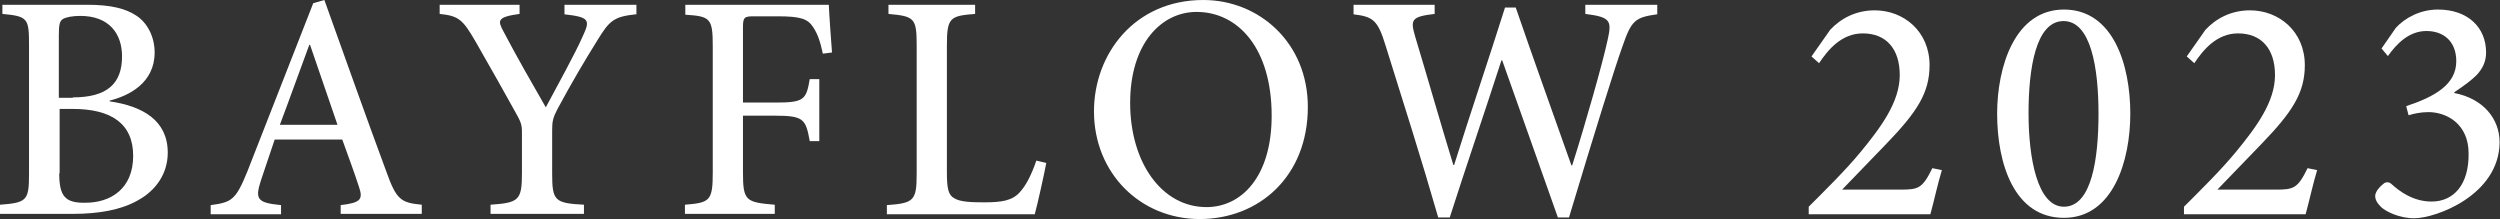
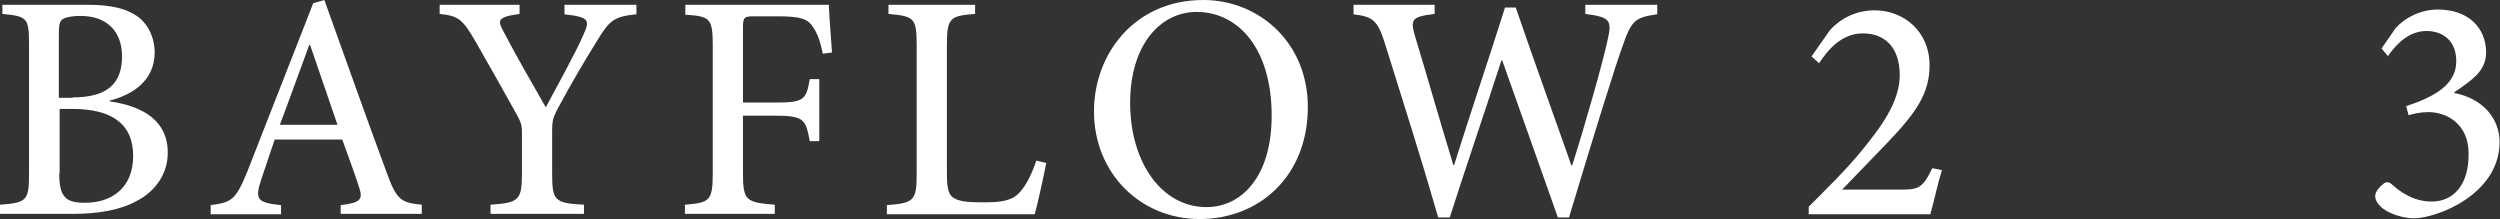
<svg xmlns="http://www.w3.org/2000/svg" version="1.1" id="レイヤー_1" x="0px" y="0px" viewbox="0 0 628.9 55.1" enable-background="new 0 0 628.9 55.1" xml:space="preserve" width="628.9" height="55.1">
  <rect width="100%" height="100%" fill="#333333" stroke="none" />
  <g enable-background="new    ">
    <path fill="#FFFFFF" d="M27.6,25.5c8.3,1.2,14.6,4.8,14.6,12.9c0,5.3-3,9.6-7.7,12.1c-4.1,2.3-9.7,3.3-16.1,3.3H0v-2.3   c6.8-0.5,7.3-1.1,7.3-7.8V11.3c0-6.7-0.3-7.2-6.7-7.8V1.2h21.3c6.2,0,9.8,1,12.5,2.8c2.8,1.9,4.5,5.4,4.5,9.2   c0,7.7-6.5,10.9-11.3,12.1V25.5z M18.3,24.5c8.7,0,12.4-3.5,12.4-10.3C30.7,8.4,27.4,4,20.2,4c-1.9,0-3.6,0.3-4.4,0.8s-1,1.5-1,4   v15.8H18.3z M14.9,43.6c0,5.8,1.5,7.5,6.6,7.4c6.2,0,12-3.4,12-11.8c0-8.1-5.5-11.8-15.2-11.8h-3.3V43.6z" />
    <path fill="#FFFFFF" d="M85.7,53.9v-2.3c5-0.6,5.7-1.4,4.6-4.6c-1-3.1-2.5-7.2-4.2-11.9h-17c-1.2,3.5-2.3,6.8-3.4,10.1   c-1.6,4.9-1.1,5.8,5,6.4v2.3H53v-2.3c5.3-0.7,6.3-1.3,9.2-8.4L78.8,0.8L81.6,0c5,13.9,10.4,29.2,15.6,43.2c2.5,7,3.6,7.8,8.9,8.3   v2.3H85.7z M78,11.3h-0.2c-2.5,6.7-4.9,13.5-7.4,20.1h14.5L78,11.3z" />
    <path fill="#FFFFFF" d="M159.9,3.6c-5.5,0.6-6.6,1.6-9.6,6.5c-3.6,5.8-6.2,10.2-10.1,17.4c-1.1,2.1-1.3,3.1-1.3,5.2v10.9   c0,6.9,0.6,7.5,8,7.9v2.3h-23.5v-2.3c7.1-0.5,7.9-1.1,7.9-7.9V33.1c0-1.7-0.3-2.5-1.6-4.8c-2.7-4.9-5.7-10.2-10.1-17.9   c-3.2-5.5-4.2-6.4-9-6.9V1.2h20.1v2.3c-5.8,0.8-5.5,1.7-4,4.5c3.3,6.3,7.1,12.9,10.6,19c2.8-5.3,7.2-13.1,9.4-18.1   c1.8-3.9,1.5-4.6-4.7-5.3V1.2h18.1V3.6z" />
    <path fill="#FFFFFF" d="M207,13.5c-0.7-3.2-1.3-4.9-2.4-6.6c-1.4-2.2-3.2-2.8-9.1-2.8h-5.8c-2.4,0-2.8,0.2-2.8,2.7v19h8.1   c7.3,0,7.8-0.7,8.7-5.9h2.4v15.6h-2.4c-1-5.5-1.5-6.4-8.7-6.4h-8.1v14.3c0,7.1,0.7,7.5,8,8.1v2.3h-22.6v-2.3c6.3-0.5,7-1,7-8.1   V11.6c0-7-0.6-7.5-6.9-7.9V1.2h36.1c0.1,2.7,0.5,8,0.8,12L207,13.5z" />
    <path fill="#FFFFFF" d="M263.2,41c-0.5,2.7-2.2,10.4-2.9,12.9h-37.2v-2.3c6.8-0.5,7.5-1.1,7.5-7.9V11.4c0-6.9-0.6-7.3-7.1-7.9V1.2   h21.8v2.3c-6.3,0.5-7.1,0.9-7.1,7.9v31.9c0,4.3,0.4,5.8,1.9,6.6c1.5,0.9,4.2,1,7.5,1c4.3,0,7-0.4,8.9-2.5c1.5-1.6,2.9-4.2,4.2-8   L263.2,41z" />
    <path fill="#FFFFFF" d="M329,26.9c0,17.5-12.3,28.2-27.2,28.2c-14.9,0-26.6-11.5-26.6-27.1c0-14.4,10.2-28,27.5-28   C316.7,0,329,10.7,329,26.9z M284.3,25.9c0,14.9,7.9,26.2,19.2,26.2c8.7,0,16.4-7.5,16.4-23c0-16.9-8.4-26.1-18.9-26.1   C292.2,3,284.3,10.9,284.3,25.9z" />
    <path fill="#FFFFFF" d="M416.8,3.6c-5.5,0.8-6.4,1.5-8.7,8.2c-1.9,5.3-6.6,20.3-13.4,42.9h-2.8c-4.5-12.8-9.8-27.6-14-39.5h-0.2   c-4.5,13.9-8.9,26.7-13,39.5h-2.9c-4.2-14.6-8.7-28.7-13.2-43.1c-2-6.6-3.2-7.4-8.1-8V1.2h20.4v2.3c-6,0.7-6.1,1.5-4.9,5.7   c3.2,10.6,6.2,21.2,9.6,32.3h0.2c4.2-13.4,8.7-26.6,12.8-39.6h2.7c4.5,13.1,9.2,26.1,14,39.7h0.2c3.4-10.7,7.7-25.9,8.9-31.5   c1.1-4.9,0.8-5.8-5.6-6.6V1.2h18.1V3.6z" />
    <path fill="#FFFFFF" d="M488.5,42.8c-1.1,3.6-1.9,7.5-2.9,11.1H455v-1.9c4.4-4.4,9.1-9,13-13.7c5.1-6.2,9.9-12.6,9.9-19.4   c0-6.6-3.4-10.5-9.3-10.5c-5.4,0-8.8,4.2-11,7.5l-1.9-1.7l4.7-6.7c2.6-2.8,6.4-4.9,11.2-4.9c7.3,0,13.8,5.3,13.8,13.8   c0,7-3.2,11.8-10.8,19.7l-11.2,11.6h14.7c4.5,0,5.5-0.3,8-5.4L488.5,42.8z" />
-     <path fill="#FFFFFF" d="M535.9,28.6c0,11.8-4.3,26.2-16.7,26.2c-12.5,0-16.8-13.6-16.8-26.2c0-11.9,4.5-26.2,16.8-26.2   C531.6,2.4,535.9,16.3,535.9,28.6z M510.3,28.5c0,11.2,2.2,23.5,8.9,23.5c7,0,8.7-12.1,8.7-23.4c0-11.5-1.9-23.3-8.8-23.3   C512.1,5.3,510.3,17.3,510.3,28.5z" />
-     <path fill="#FFFFFF" d="M582.9,42.8c-1.1,3.6-1.9,7.5-2.9,11.1h-30.6v-1.9c4.4-4.4,9.1-9,13-13.7c5.1-6.2,9.9-12.6,9.9-19.4   c0-6.6-3.4-10.5-9.3-10.5c-5.4,0-8.8,4.2-11,7.5l-1.9-1.7l4.7-6.7c2.6-2.8,6.4-4.9,11.2-4.9c7.3,0,13.8,5.3,13.8,13.8   c0,7-3.2,11.8-10.8,19.7l-11.2,11.6h14.7c4.5,0,5.5-0.3,8-5.4L582.9,42.8z" />
    <path fill="#FFFFFF" d="M599.1,12.2l3.6-5.2c2.3-2.5,6.1-4.6,10.6-4.6c7.5,0,12.1,4.5,12.1,10.8c0,2.3-0.9,4.1-2.4,5.7   c-1.3,1.3-3.2,2.7-5.6,4.3v0.2c7.3,1.4,11.4,6.5,11.4,12.4c-0.1,13.2-15.9,19.1-21.5,19.1c-3.8,0-7.1-1.7-8.3-2.8   c-1.1-1.1-1.5-1.9-1.5-2.9c0.1-1.1,1.2-2.3,2-2.9c0.6-0.6,1.5-0.6,2.1,0c2,1.8,5.4,4.4,10.1,4.4c5.5,0,9.4-4.2,9.3-12.1   c0-7.5-5.6-10.4-10.1-10.4c-1.9,0-3.8,0.4-5,0.8l-0.6-2.3c7.3-2.4,12.6-5.5,12.6-11.3c0-5.1-3.3-7.6-7.5-7.6   c-4.4,0-7.5,3.2-9.7,6.3L599.1,12.2z" />
  </g>
</svg>